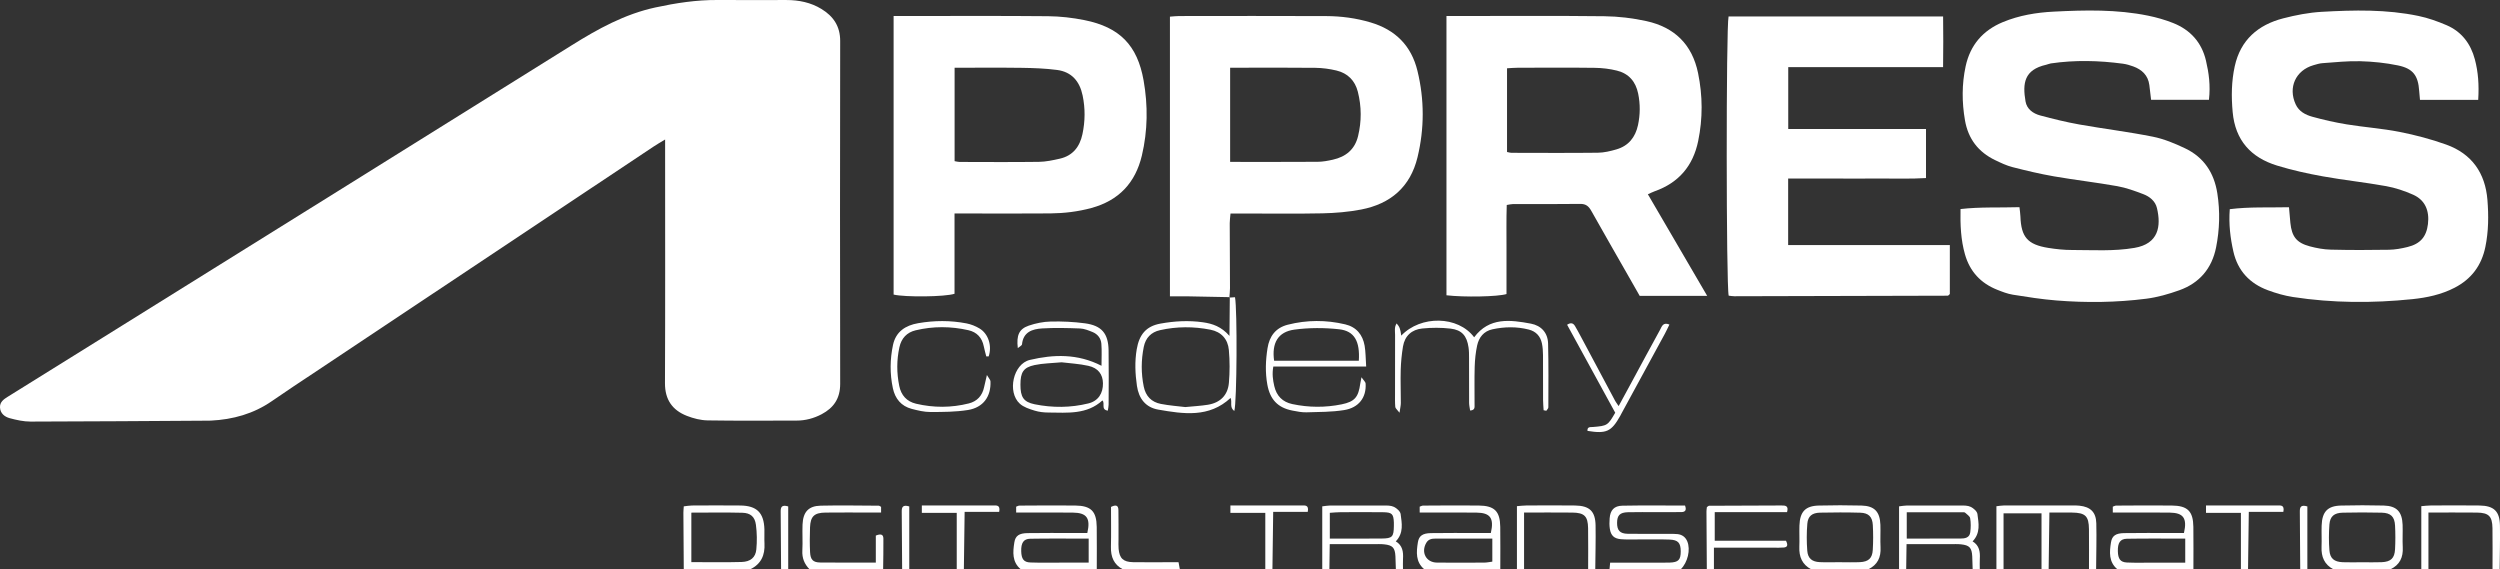
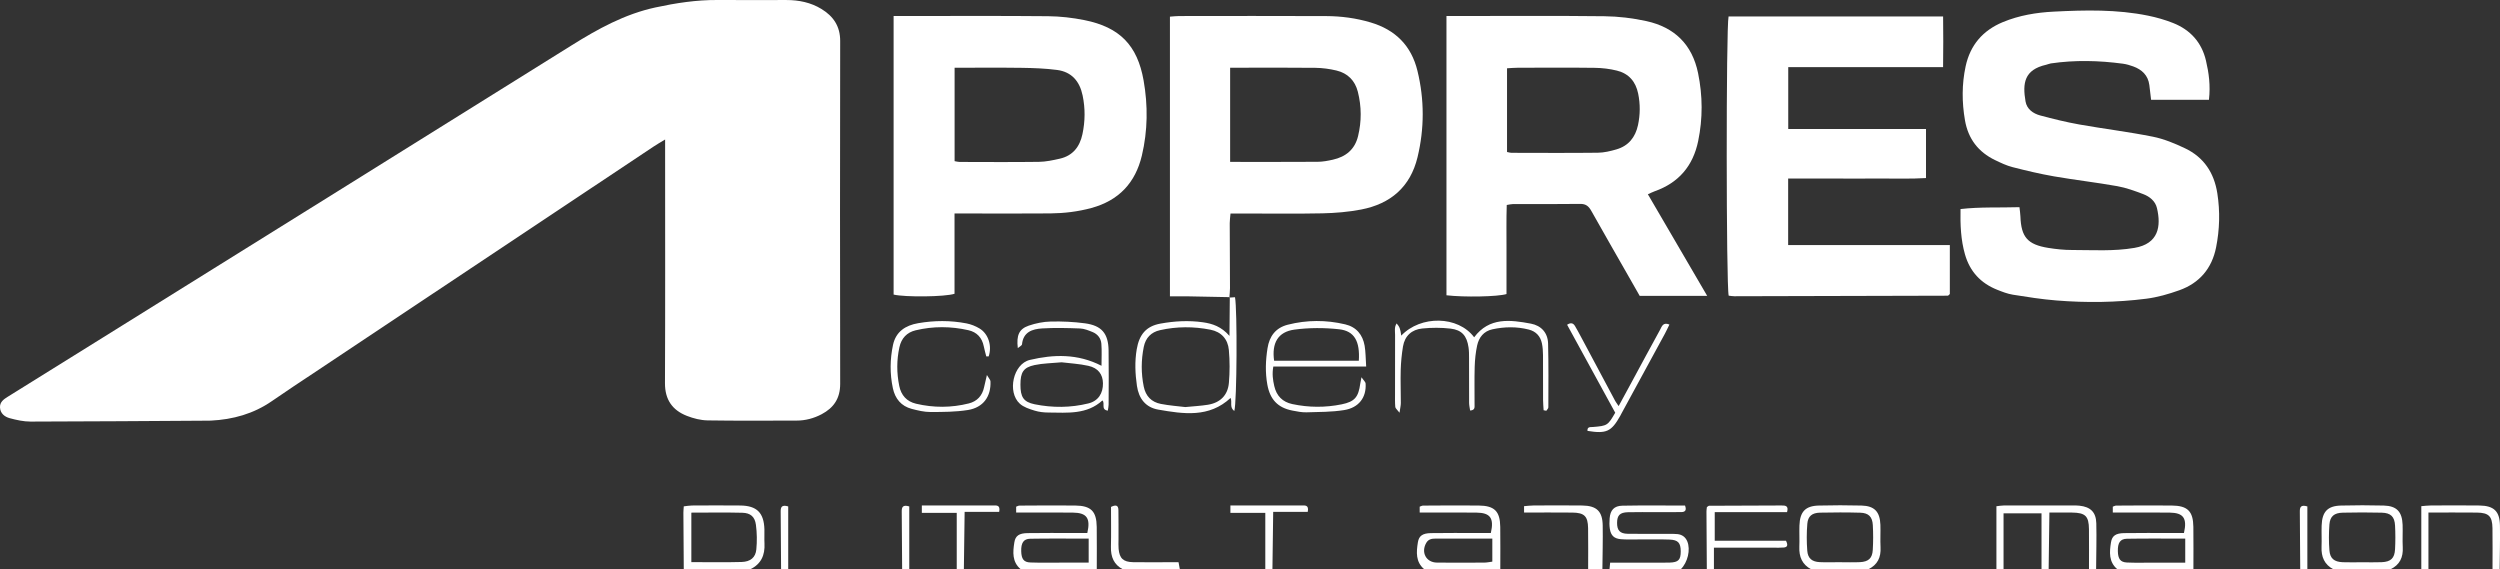
<svg xmlns="http://www.w3.org/2000/svg" id="Livello_1" data-name="Livello 1" viewBox="0 0 1052.22 239.63">
  <rect x="0" y="0" width="1052.22" height="239.63" fill="#333333" stroke="none" />
  <defs>
    <style>      .cls-1 {        fill: #fff;        stroke-width: 0px;      }    </style>
  </defs>
  <path class="cls-1" d="m429.65,239.63c-3.73-3.11-3.37-7.29-2.72-11.37.44-2.78,2.03-3.82,5.51-3.88,6.64-.11,13.28-.04,19.92-.04,1.8,0,3.6,0,5.28,0,1.43-6.26-.23-8.52-6.05-8.59-6.31-.07-12.62-.02-18.93-.02-1.62,0-3.24,0-4.97,0v-2.48c.49-.16.94-.45,1.4-.45,7.8-.04,15.61-.12,23.41-.03,6.69.07,9.01,2.39,9.1,8.99.08,5.96.02,11.92.02,17.87h-31.97Zm28.56-12.93c-8.38,0-16.49-.09-24.6.05-2.84.05-3.89,1.8-3.79,5.28.09,3.23,1.05,4.61,3.85,4.71,4.65.17,9.31.06,13.96.06,3.45,0,6.89,0,10.58,0v-10.11Z" />
  <path class="cls-1" d="m599.49,239.63c-3.73-3.11-3.37-7.29-2.72-11.37.44-2.78,2.03-3.82,5.51-3.88,6.64-.11,13.28-.04,19.92-.04,1.8,0,3.6,0,5.28,0,1.43-6.26-.23-8.52-6.05-8.59-6.31-.07-12.62-.02-18.93-.02-1.62,0-3.24,0-4.97,0v-2.48c.49-.16.94-.45,1.4-.45,7.8-.04,15.61-.12,23.41-.03,6.69.07,9.01,2.39,9.1,8.99.08,5.96.02,11.92.02,17.87h-31.97Zm28.61-12.94c-8.33,0-16.13,0-23.94,0-1.56,0-2.95.25-3.84,1.76-2.34,3.98-.12,8.28,4.45,8.34,6.65.08,13.3.04,19.95,0,1.1,0,2.19-.25,3.38-.4v-9.7Z" />
  <path class="cls-1" d="m891.21,239.63c-3.73-3.11-3.37-7.29-2.72-11.37.44-2.78,2.03-3.82,5.51-3.88,6.64-.11,13.28-.04,19.92-.04,1.8,0,3.6,0,5.28,0,1.43-6.26-.23-8.52-6.05-8.59-6.31-.07-12.62-.02-18.93-.02-1.62,0-3.24,0-4.97,0v-2.48c.49-.16.94-.45,1.4-.45,7.8-.04,15.61-.12,23.41-.03,6.69.07,9.01,2.39,9.1,8.99.08,5.96.02,11.92.02,17.87h-31.97Zm28.53-2.82v-10.11c-8.31,0-16.41-.09-24.51.05-2.89.05-3.93,1.73-3.85,5.22.07,3.23,1.03,4.64,3.78,4.78,3.65.18,7.31.06,10.97.06,4.45,0,8.9,0,13.61,0Z" />
  <path class="cls-1" d="m859.25,239.63v-23.57h-15.98v23.57h-3v-26.56c1.09-.12,2.04-.31,2.99-.31,9.82-.02,19.65-.02,29.47-.01.83,0,1.67,0,2.49.09,4.63.49,6.97,2.71,7.09,7.39.16,6.46-.04,12.94-.08,19.4h-3c0-5.63.05-11.27-.01-16.9-.06-5.55-1.52-6.93-7.18-7-2.98-.03-5.96,0-9.47,0-.11,8.13-.21,16.02-.32,23.9h-3Z" />
  <path class="cls-1" d="m287.79,239.63c-.05-7.94-.11-15.87-.16-23.81,0-.81.09-1.63.16-2.7,1.18-.13,2.28-.35,3.39-.36,6.8-.03,13.61-.08,20.41,0,6.96.08,9.93,3.06,10.14,10.02.06,1.98-.08,3.97.03,5.95.26,4.9-1.41,8.69-6.01,10.89h-27.97Zm3.2-3.04c7.3,0,14.24.14,21.17-.06,3.73-.11,5.85-1.91,6.17-5.28.33-3.42.28-6.95-.17-10.36-.45-3.42-2.29-4.99-5.73-5.08-7.08-.18-14.17-.05-21.45-.05v20.83Z" />
  <path class="cls-1" d="m982.13,239.63c-3.84-2.01-5.19-5.29-5.02-9.46.12-2.98-.06-5.97.04-8.96.19-5.83,2.48-8.29,8.17-8.43,5.99-.15,11.99-.16,17.97,0,5.45.15,7.74,2.59,7.94,8.11.11,3.15-.11,6.31.06,9.45.23,4.25-1.26,7.41-5.19,9.28h-23.98Zm11.85-2.99c2.82,0,5.64.1,8.45-.02,3.85-.17,5.42-1.66,5.62-5.47.17-3.29.17-6.61,0-9.91-.19-3.78-1.79-5.36-5.62-5.46-5.46-.14-10.94-.12-16.4,0-3.61.08-5.35,1.55-5.61,4.97-.27,3.61-.28,7.28,0,10.89.26,3.44,2.03,4.84,5.61,4.99,2.65.11,5.3.02,7.95.02Z" />
  <path class="cls-1" d="m677.42,239.63c.08-.8.15-1.6.27-2.82,5.09,0,10.05,0,15.01,0,3.32,0,6.65.07,9.97-.02,3.78-.11,4.74-1.15,4.73-4.77-.02-3.51-1.08-4.79-4.74-4.92-4.48-.17-8.97-.04-13.46-.06-2.33,0-4.66.09-6.98-.1-2.85-.24-4.21-1.53-4.65-4.31-.23-1.46-.21-2.98-.09-4.46.26-3.43,1.86-5.26,5.34-5.33,8.78-.17,17.57-.06,26.39-.06.74,1.98.07,2.74-1.6,2.75-3.49.04-6.98.02-10.47.03-3.99,0-7.98-.07-11.97.03-3.39.09-4.54,1.31-4.56,4.46-.02,3.18,1.19,4.55,4.44,4.61,5.65.1,11.3.02,16.95.03,1.33,0,2.66-.03,3.98.1,1.98.19,3.42,1.25,4.18,3.08,1.45,3.52.17,8.85-2.76,11.75h-29.97Z" />
  <path class="cls-1" d="m762.34,239.63c-3.84-2.01-5.19-5.29-5.02-9.46.12-2.98-.06-5.97.04-8.96.19-5.83,2.48-8.29,8.17-8.43,5.99-.15,11.99-.16,17.97,0,5.45.15,7.74,2.59,7.94,8.11.11,3.15-.11,6.31.06,9.45.23,4.25-1.26,7.41-5.19,9.28h-23.98Zm12.05-3c2.82,0,5.64.11,8.45-.03,3.6-.18,5.18-1.63,5.39-5.16.21-3.46.2-6.94.02-10.4-.19-3.54-1.77-5.15-5.31-5.25-5.63-.16-11.27-.14-16.9-.02-3.36.08-5.1,1.48-5.36,4.67-.31,3.77-.31,7.6-.02,11.38.25,3.21,2,4.63,5.27,4.78,2.81.13,5.63.03,8.45.02Z" />
-   <path class="cls-1" d="m830.27,239.63c-.06-1.82-.08-3.65-.18-5.47-.19-3.61-1.15-4.68-4.76-5.06-1.48-.16-2.99-.07-4.49-.07-5.97,0-11.93,0-18.4,0-.05,3.76-.1,7.18-.15,10.6h-3v-26.51c1.18-.13,2.29-.35,3.4-.36,7.47-.03,14.94-.04,22.4,0,1.47,0,3.11-.03,4.37.58,1.19.57,2.67,1.88,2.82,3.02.49,3.84,1.39,7.91-2.04,11.5,2.86,1.71,3.21,4.4,3.04,7.3-.08,1.48-.01,2.97-.01,4.46h-3Zm-27.74-12.95c1.34,0,2.46,0,3.58,0,6.33,0,12.65,0,18.98-.01,1.93,0,3.86-.3,4.17-2.62.25-1.95.29-4-.04-5.93-.15-.89-1.37-1.62-2.16-2.36-.2-.18-.64-.15-.97-.15-7.78,0-15.55,0-23.56,0v11.08Z" />
-   <path class="cls-1" d="m587.5,239.63c-.06-1.82-.08-3.65-.18-5.47-.19-3.61-1.15-4.68-4.76-5.06-1.48-.16-2.99-.07-4.49-.07-5.97,0-11.93,0-18.4,0-.05,3.76-.1,7.18-.15,10.6h-3v-26.51c1.18-.13,2.29-.35,3.4-.36,7.47-.03,14.94-.04,22.4,0,1.47,0,3.11-.03,4.37.58,1.19.57,2.67,1.88,2.82,3.02.49,3.84,1.39,7.91-2.04,11.5,2.86,1.71,3.21,4.4,3.04,7.3-.08,1.48-.01,2.97-.01,4.46h-3Zm-27.8-12.95c7.54,0,14.67.05,21.8-.02,4.53-.04,5.1-.7,5.16-5.27,0-.5.02-1,0-1.49-.16-3.59-.76-4.26-4.52-4.31-5.99-.08-11.98-.04-17.98-.01-1.44,0-2.87.16-4.46.26v10.84Z" />
-   <path class="cls-1" d="m340.74,239.63c-2.18-2.21-3.22-4.77-3.04-7.96.2-3.64-.07-7.3.08-10.94.23-5.26,2.51-7.78,7.63-7.9,8.14-.19,16.29-.03,24.44.01.29,0,.58.28.99.49v2.39c-1.73,0-3.35,0-4.97,0-6.15,0-12.31-.06-18.46.02-4.71.06-6.3,1.6-6.48,6.25-.13,3.48-.15,6.97.02,10.44.16,3.14,1.26,4.28,4.26,4.32,7.63.1,15.25.03,23.41.03v-11.36c2.04-.83,3.17-.59,3.19,1.28.04,4.31-.06,8.61-.11,12.92h-30.97Z" />
  <path class="cls-1" d="m718.38,239.63c-.05-8.12-.11-16.24-.15-24.36,0-.64.12-1.29.18-1.84.4-.25.67-.56.94-.56,10.14-.06,20.29-.08,30.43-.12,1.63,0,3.14.05,2.37,2.81h-30.44v12.02h29.99c.86,1.73.72,2.71-.89,2.86-1.48.14-2.99.07-4.49.07-8.12,0-16.24,0-24.95,0v9.13h-3Z" />
-   <path class="cls-1" d="m668.43,239.63c0-5.78.07-11.56-.02-17.34-.08-5.01-1.57-6.49-6.57-6.55-6.6-.07-13.2-.02-20.38-.02v23.9h-3v-26.58c1.43-.11,2.71-.29,4-.29,6.83-.03,13.65-.09,20.48.01,6.12.1,8.53,2.43,8.62,8.45.1,6.13-.07,12.27-.13,18.41h-3Z" />
+   <path class="cls-1" d="m668.43,239.63c0-5.78.07-11.56-.02-17.34-.08-5.01-1.57-6.49-6.57-6.55-6.6-.07-13.2-.02-20.38-.02v23.9v-26.58c1.43-.11,2.71-.29,4-.29,6.83-.03,13.65-.09,20.48.01,6.12.1,8.53,2.43,8.62,8.45.1,6.13-.07,12.27-.13,18.41h-3Z" />
  <path class="cls-1" d="m1049.07,239.63c0-5.78.07-11.56-.02-17.34-.08-5.01-1.57-6.49-6.57-6.55-6.6-.07-13.2-.02-20.38-.02v23.9h-3v-26.58c1.43-.11,2.71-.29,4-.29,6.83-.03,13.65-.09,20.48.01,6.12.1,8.53,2.43,8.62,8.45.1,6.13-.07,12.27-.13,18.41h-3Z" />
-   <path class="cls-1" d="m943.17,239.63v-23.78h-14.69v-3.11c2.55,0,5.01,0,7.47,0,7.48,0,14.96,0,22.44,0,1.46,0,3.25-.31,2.64,2.71h-14.54c-.11,8.39-.22,16.28-.32,24.17h-3Z" />
  <path class="cls-1" d="m532.55,239.63v-23.78h-14.69v-3.11c2.55,0,5.01,0,7.47,0,7.48,0,14.96,0,22.44,0,1.46,0,3.25-.31,2.64,2.71h-14.54c-.11,8.39-.22,16.28-.32,24.17h-3Z" />
  <path class="cls-1" d="m402.68,239.63v-23.78h-14.69v-3.11c2.55,0,5.01,0,7.47,0,7.48,0,14.96,0,22.44,0,1.46,0,3.25-.31,2.64,2.71h-14.54c-.11,8.39-.22,16.28-.32,24.17h-3Z" />
  <path class="cls-1" d="m472.61,239.63c-3.81-2-5.12-5.25-5.03-9.41.13-5.6.03-11.2.03-16.86,1.79-.87,3.08-.95,3.12,1.32.08,4.13.03,8.26.04,12.39,0,1.32-.08,2.65.04,3.96.36,3.97,1.97,5.51,6.08,5.58,4.97.09,9.94.02,14.92.02,1.31,0,2.62,0,4.22,0,.21,1.14.38,2.06.55,2.99h-23.98Z" />
  <path class="cls-1" d="m968.14,239.63c-.05-8.12-.09-16.23-.17-24.35-.02-1.8.42-2.96,3.17-2.13v26.48h-3Z" />
  <path class="cls-1" d="m379.7,239.63c-.05-8.12-.09-16.23-.17-24.35-.02-1.8.42-2.96,3.17-2.13v26.48h-3Z" />
  <path class="cls-1" d="m328.75,239.63c-.05-8.12-.09-16.23-.17-24.35-.02-1.8.42-2.96,3.17-2.13v26.48h-3Z" />
  <path class="cls-1" d="m279.94,58.71c-2.19,1.34-3.61,2.14-4.96,3.05-47.43,31.59-94.86,63.2-142.29,94.8-6.08,4.05-12.2,8.06-18.21,12.23-7.76,5.38-16.43,7.78-25.75,8.24-.33.02-.67.02-1,.02-24.96.15-49.92.35-74.87.39-2.93,0-5.92-.66-8.77-1.43-2.11-.57-3.96-1.99-4.09-4.5-.12-2.3,1.58-3.48,3.33-4.56,13.41-8.33,26.8-16.68,40.2-25.02C109.24,100.98,174.98,60.09,240.63,19.06c11.06-6.91,22.3-13.12,35.2-15.92C284.47,1.27,293.14-.06,302.01,0c9.65.06,19.31.01,28.96.01,5.25,0,10.29,1.02,14.79,3.78,4.97,3.04,7.87,7.24,7.86,13.44-.09,48.12-.09,96.24,0,144.36.01,6.06-2.69,10.05-7.82,12.76-3.29,1.73-6.8,2.67-10.53,2.67-12.48.01-24.97.12-37.45-.08-2.91-.05-5.94-.82-8.68-1.89-6.17-2.4-9.29-6.86-9.26-13.79.14-32.19.06-64.38.06-96.57v-5.98Z" />
  <path class="cls-1" d="m718.52,124.53h-28.39c-1.46-2.56-2.92-5.13-4.38-7.69-5.34-9.36-10.72-18.7-15.99-28.09-1.07-1.91-2.25-2.96-4.63-2.93-9.48.13-18.97.06-28.45.08-.64,0-1.27.18-2.51.37-.21,6.27-.08,12.52-.1,18.75-.02,6.28,0,12.57,0,18.74-3.68,1.14-17.87,1.39-25.27.52V6.74c1.61,0,3.07,0,4.52,0,20.63,0,41.26-.15,61.89.09,5.94.07,11.98.78,17.78,2.06,11.78,2.6,19.23,9.8,21.71,21.89,1.96,9.56,2.01,19.06.04,28.6-2.16,10.43-8.17,17.54-18.3,21.12-.91.32-1.77.78-2.87,1.26,8.27,14.17,16.44,28.16,24.96,42.76Zm-84.24-60.56c.91.18,1.38.35,1.86.35,12.13.02,24.26.1,36.38-.04,2.61-.03,5.27-.67,7.8-1.4,5.1-1.48,7.99-5.11,9.09-10.21.95-4.42.98-8.84.07-13.29-1.03-5.04-3.95-8.41-8.89-9.65-3.03-.76-6.22-1.14-9.34-1.18-10.8-.14-21.6-.06-32.39-.04-1.46,0-2.91.14-4.57.23v35.23Z" />
-   <path class="cls-1" d="m1043.04,42.03h-24.5c-.11-1.18-.25-2.46-.33-3.73-.43-6.47-2.55-9.45-8.95-10.77-5.17-1.07-10.52-1.62-15.8-1.76-5.29-.15-10.61.44-15.91.81-1.31.09-2.61.5-3.88.87-7.48,2.19-10.71,9.38-7.45,16.46,1.38,3.01,4.1,4.41,6.96,5.21,4.79,1.33,9.66,2.43,14.57,3.23,7.37,1.2,14.87,1.72,22.19,3.16,6.64,1.31,13.27,3.06,19.64,5.34,10.77,3.86,16.44,11.97,17.35,23.27.53,6.62.48,13.24-.87,19.81-1.61,7.82-5.89,13.55-13.02,17.21-5.57,2.86-11.59,4.14-17.71,4.77-16.76,1.72-33.53,1.66-50.22-.9-3.58-.55-7.13-1.58-10.54-2.84-7.69-2.84-12.74-8.2-14.57-16.32-1.28-5.68-1.99-11.4-1.52-17.81,8.21-1.05,16.44-.62,24.93-.82.21,2.38.36,4.49.58,6.59.6,5.79,2.61,8.38,8.18,9.87,2.87.77,5.87,1.32,8.83,1.39,8.15.2,16.3.19,24.45.05,2.63-.04,5.31-.53,7.87-1.16,5.4-1.33,7.93-4.32,8.58-9.67.69-5.73-1.29-10.13-6.24-12.34-3.61-1.6-7.46-2.9-11.34-3.6-8.82-1.59-17.76-2.52-26.58-4.11-6.52-1.17-13.03-2.61-19.35-4.55-11.03-3.39-17.62-10.64-18.69-22.54-.59-6.51-.52-12.91.88-19.27,2.43-11.07,9.8-17.43,20.41-20.16,5.28-1.36,10.74-2.43,16.18-2.74,13.62-.77,27.29-1.08,40.75,1.74,4.02.84,7.99,2.25,11.78,3.87,6.37,2.73,10.2,7.82,11.95,14.43,1.41,5.32,1.79,10.75,1.4,17.01Z" />
  <path class="cls-1" d="m929.74,42h-24.37c-.24-2.03-.46-4.13-.74-6.22-.54-4.08-3.1-6.48-6.79-7.83-1.4-.51-2.86-.94-4.33-1.14-10.1-1.35-20.21-1.6-30.33-.12-.65.1-1.27.4-1.92.55-9.32,2.1-10.05,7.8-8.74,15.44.56,3.26,3.18,5.1,6.17,5.91,5.44,1.46,10.92,2.81,16.46,3.8,10.3,1.83,20.7,3.09,30.95,5.14,4.66.93,9.22,2.83,13.54,4.88,7.92,3.77,12.25,10.28,13.61,18.98,1.19,7.65.97,15.22-.53,22.75-1.76,8.82-6.97,14.99-15.45,18.02-4.5,1.61-9.21,2.97-13.94,3.57-12.57,1.6-25.23,1.75-37.86.73-6.11-.49-12.2-1.45-18.26-2.42-2.27-.36-4.48-1.23-6.64-2.09-6.92-2.76-11.48-7.67-13.54-14.89-1.75-6.14-2-12.37-1.87-19.07,8.29-.95,16.38-.53,24.81-.79.15,1.43.35,2.68.4,3.93.31,8.66,3.01,11.81,11.72,13.21,3.27.53,6.61.88,9.92.88,8.8,0,17.61.62,26.39-.89,10.13-1.74,11.26-9.08,9.43-16.78-.69-2.9-3.04-4.81-5.76-5.84-3.56-1.35-7.2-2.69-10.92-3.35-8.83-1.57-17.76-2.59-26.6-4.12-5.88-1.02-11.71-2.41-17.49-3.89-2.55-.65-4.99-1.82-7.37-2.97-7.06-3.41-11.31-8.94-12.66-16.75-1.31-7.61-1.34-15.19.28-22.72,1.92-8.89,7.17-15.07,15.66-18.6,6.86-2.85,14.1-4.04,21.38-4.41,13.29-.68,26.63-.99,39.78,1.7,3.56.73,7.11,1.74,10.49,3.08,7.26,2.88,12.03,8.14,13.84,15.82,1.21,5.17,1.95,10.41,1.26,16.49Z" />
  <path class="cls-1" d="m817.83,6.94c.1,7.08.08,13.98-.01,21.31h-65.17v26.04h57.98v20.65c-6.6.42-13.03.15-19.45.2-6.33.05-12.65.01-18.98.01h-19.59v28h68.05v20.6c-.21.21-.32.34-.45.44-.12.1-.27.26-.4.26-29.96.09-59.92.17-89.88.23-.81,0-1.61-.16-2.35-.24-1.07-4.04-1.12-113.11-.05-117.51h90.32Z" />
  <path class="cls-1" d="m376.11,6.74c1.87,0,3.48,0,5.1,0,19.97,0,39.95-.11,59.92.08,5.12.05,10.3.64,15.32,1.65,14.82,2.98,22.26,10.57,24.88,25.4,1.86,10.54,1.75,21.13-.73,31.6-2.73,11.48-9.7,18.92-21.24,22.07-5.66,1.54-11.42,2.22-17.24,2.28-11.48.11-22.97.03-34.45.03h-5.92v33.79c-3.98,1.33-20.92,1.48-25.64.34V6.74Zm25.67,21.76v39.33c.85.14,1.47.33,2.1.33,11.13.02,22.26.11,33.38-.04,2.95-.04,5.93-.68,8.82-1.34,5.47-1.25,8.38-5.03,9.51-10.32,1.15-5.4,1.21-10.82.08-16.25-1.24-5.98-4.6-9.96-10.77-10.77-4.91-.64-9.9-.82-14.86-.89-9.28-.13-18.56-.04-28.27-.04Z" />
  <path class="cls-1" d="m517.6,125.07c-6.14-.12-12.27-.25-18.41-.36-2.14-.04-4.27,0-6.78,0V7.01c1.36-.09,2.63-.26,3.91-.26,20.62-.02,41.25-.07,61.87.02,6.32.03,12.57.85,18.68,2.67,10.45,3.1,17.15,9.79,19.72,20.38,2.95,12.11,2.95,24.28.02,36.4-3.02,12.47-11.34,19.57-23.68,21.96-5.35,1.03-10.87,1.49-16.32,1.61-11.3.24-22.62.07-33.93.07h-4.77c-.13,1.53-.33,2.8-.33,4.08.02,9.12.09,18.23.11,27.35,0,1.32-.17,2.64-.26,3.96l.16-.17Zm.16-56.93c12.62,0,24.72.04,36.82-.04,2.14-.01,4.3-.42,6.4-.89,5.45-1.22,9.24-4.28,10.61-9.9,1.51-6.23,1.48-12.45-.08-18.65-1.19-4.75-4.28-7.84-9.01-8.98-2.88-.69-5.89-1.09-8.85-1.13-10.63-.13-21.25-.05-31.88-.05-1.28,0-2.55,0-4.02,0v39.64Z" />
  <path class="cls-1" d="m428.38,146.5c-.63-5.37.51-8.03,4.6-9.44,2.94-1.01,6.14-1.66,9.25-1.73,4.8-.11,9.65.11,14.41.75,7.04.94,9.84,4.28,9.95,11.37.12,7.63.04,15.27.01,22.9,0,.79-.21,1.58-.34,2.49-3.03-.46-1.02-3.12-2.27-4.3-6.54,6-14.69,5.15-22.63,5.09-1.98-.01-4.04-.22-5.91-.81-2.18-.68-4.59-1.43-6.21-2.9-5.41-4.88-2.82-16.79,4.23-18.44,9.99-2.35,20.08-2.69,30.14,2.47,0-3.23.18-6.28-.06-9.29-.18-2.27-1.57-4.05-3.73-4.92-1.68-.67-3.47-1.42-5.24-1.49-5.31-.2-10.65-.34-15.95-.02-4.12.25-7.96,1.48-8.48,6.68-.05.53-1.03.96-1.77,1.6Zm18.4,5.99c-4.13.39-7.81.41-11.34,1.16-4.73,1.01-5.95,3.05-5.95,8.25,0,5.17,1.26,7.29,5.97,8.25,7.53,1.53,15.15,1.49,22.64-.36,4.13-1.02,6.2-4.25,6.12-8.51-.07-3.71-1.99-6.38-6.14-7.31-3.84-.86-7.83-1.05-11.31-1.49Z" />
  <path class="cls-1" d="m517.44,125.25c.79-.05,1.59-.1,2.36-.15.99,5.21.81,44.14-.29,47.86-2.15-1.47-.8-3.72-1.57-5.48-9.03,8.43-19.8,6.77-30.45,4.92-5.32-.93-8.2-4.66-8.97-10.02-.74-5.12-.96-10.19-.09-15.34,1.05-6.22,3.95-9.75,9.98-10.84,5.9-1.07,11.86-1.41,17.87-.56,4.08.58,7.74,1.8,11.19,5.73.05-6.01.09-11.15.14-16.3,0,0-.16.17-.16.17Zm-18.61,46.08c3.59-.35,6.58-.5,9.51-.97,5.23-.83,8.44-4.01,8.89-9.23.39-4.58.4-9.26-.02-13.84-.41-4.52-3.12-7.61-7.77-8.53-7.07-1.39-14.17-1.38-21.21.2-3.75.84-6.06,3.25-6.83,7.04-1.13,5.57-1.15,11.14-.01,16.72.82,4.02,3.26,6.52,7.2,7.28,3.56.69,7.2.95,10.23,1.32Z" />
  <path class="cls-1" d="m575,154.27h-39.08c-.55,3.08-.19,5.62.4,8.2.95,4.16,3.48,6.72,7.6,7.6,6.9,1.47,13.88,1.51,20.76.11,5.59-1.14,7.07-3.1,7.84-8.75.09-.63.24-1.25.51-2.66.86,1.28,1.7,1.95,1.74,2.68.37,5.81-2.85,10.16-9.06,11.15-5.2.83-10.56.79-15.85.94-1.97.05-3.97-.36-5.92-.74-6.21-1.2-9.43-4.77-10.54-10.97-.92-5.14-.72-10.2.09-15.3.8-5.05,3.43-8.57,8.53-9.87,8.03-2.04,16.12-2.05,24.16-.15,4.69,1.11,7.38,4.37,8.18,9.01.44,2.58.41,5.25.65,8.74Zm-3.09-2.42c.53-8.17-1.83-12.54-8.27-13.26-6.21-.69-12.65-.69-18.83.14-6.96.94-9.61,5.68-8.55,13.11h35.65Z" />
  <path class="cls-1" d="m649.69,172.69c-.08-1.45-.22-2.89-.23-4.34-.03-6.3.02-12.61-.03-18.91-.01-1.65-.12-3.32-.46-4.93-.63-3-2.49-5.03-5.52-5.8-5.08-1.29-10.21-1.21-15.31-.11-3.66.79-5.7,3.41-6.44,6.86-.62,2.9-.93,5.9-1.02,8.87-.16,5.3-.03,10.61-.06,15.92,0,1.07.28,2.43-1.87,2.53-.15-1.09-.41-2.15-.42-3.21-.04-6.3,0-12.61-.03-18.91,0-1.49,0-3-.22-4.46-.7-4.85-2.78-7.32-7.55-7.89-3.93-.46-7.99-.44-11.93-.05-4.39.43-7.35,3.08-8.1,7.55-.54,3.26-.86,6.57-.96,9.87-.13,4.64.06,9.28.05,13.93,0,1.05-.27,2.1-.55,4.1-1-1.31-1.73-1.83-1.78-2.41-.17-1.81-.11-3.64-.11-5.47,0-8.29-.02-16.59.02-24.88,0-1.58-.4-3.27.66-4.82,1.28,1.51,1.52,2.16,1.94,5.13,8.2-8.64,23.91-8.39,30.68.7,6.36-8.51,15.16-7.38,23.9-5.74,4.34.82,7.11,3.86,7.22,8.37.23,8.95.13,17.9.11,26.85,0,.48-.55.97-.85,1.45-.38-.08-.76-.15-1.15-.23Z" />
  <path class="cls-1" d="m415.11,150.01c-.32-1.29-.75-2.76-1.05-4.25-.73-3.63-2.9-5.97-6.46-6.78-7.39-1.68-14.84-1.72-22.22.04-3.69.88-6,3.34-6.83,7.13-1.19,5.42-1.17,10.84-.07,16.26.8,3.97,3.15,6.58,7.07,7.51,7.39,1.74,14.84,1.73,22.21-.12,3.5-.88,5.69-3.27,6.44-6.87.29-1.38.64-2.74,1.18-5.09.85,1.46,1.47,2.04,1.5,2.65.28,6.37-3.01,11.02-9.45,12.07-5.2.84-10.56.84-15.86.85-2.61,0-5.27-.65-7.82-1.31-4.47-1.16-7.01-4.32-7.95-8.69-1.3-6.07-1.23-12.2.06-18.25,1.2-5.58,5.24-8.21,10.58-9.13,6.77-1.18,13.57-1.22,20.33.08,1.91.37,3.85,1.14,5.52,2.15,3.75,2.27,5.3,7.34,3.84,11.73-.02.05-.31,0-1.02,0Z" />
  <path class="cls-1" d="m702.65,136.58c-.67,1.35-1.25,2.65-1.93,3.9-6.09,11.22-12.2,22.44-18.31,33.65-.16.29-.3.59-.46.88-3.74,6.67-5.83,7.63-13.8,6.35-.15-1.85,1.24-1.56,2.32-1.64,6.01-.49,6.27-.65,9.36-6.01-6.71-12.26-13.44-24.57-20.25-37.02,1.35-.89,2.45-.9,3.29.49.86,1.42,1.63,2.89,2.42,4.35,4.84,9.07,9.67,18.14,14.52,27.21.3.57.72,1.08,1.46,2.18,1.91-3.52,3.63-6.67,5.34-9.83,4.03-7.44,8.02-14.89,12.1-22.3.72-1.3,1.19-3.34,3.93-2.19Z" />
</svg>